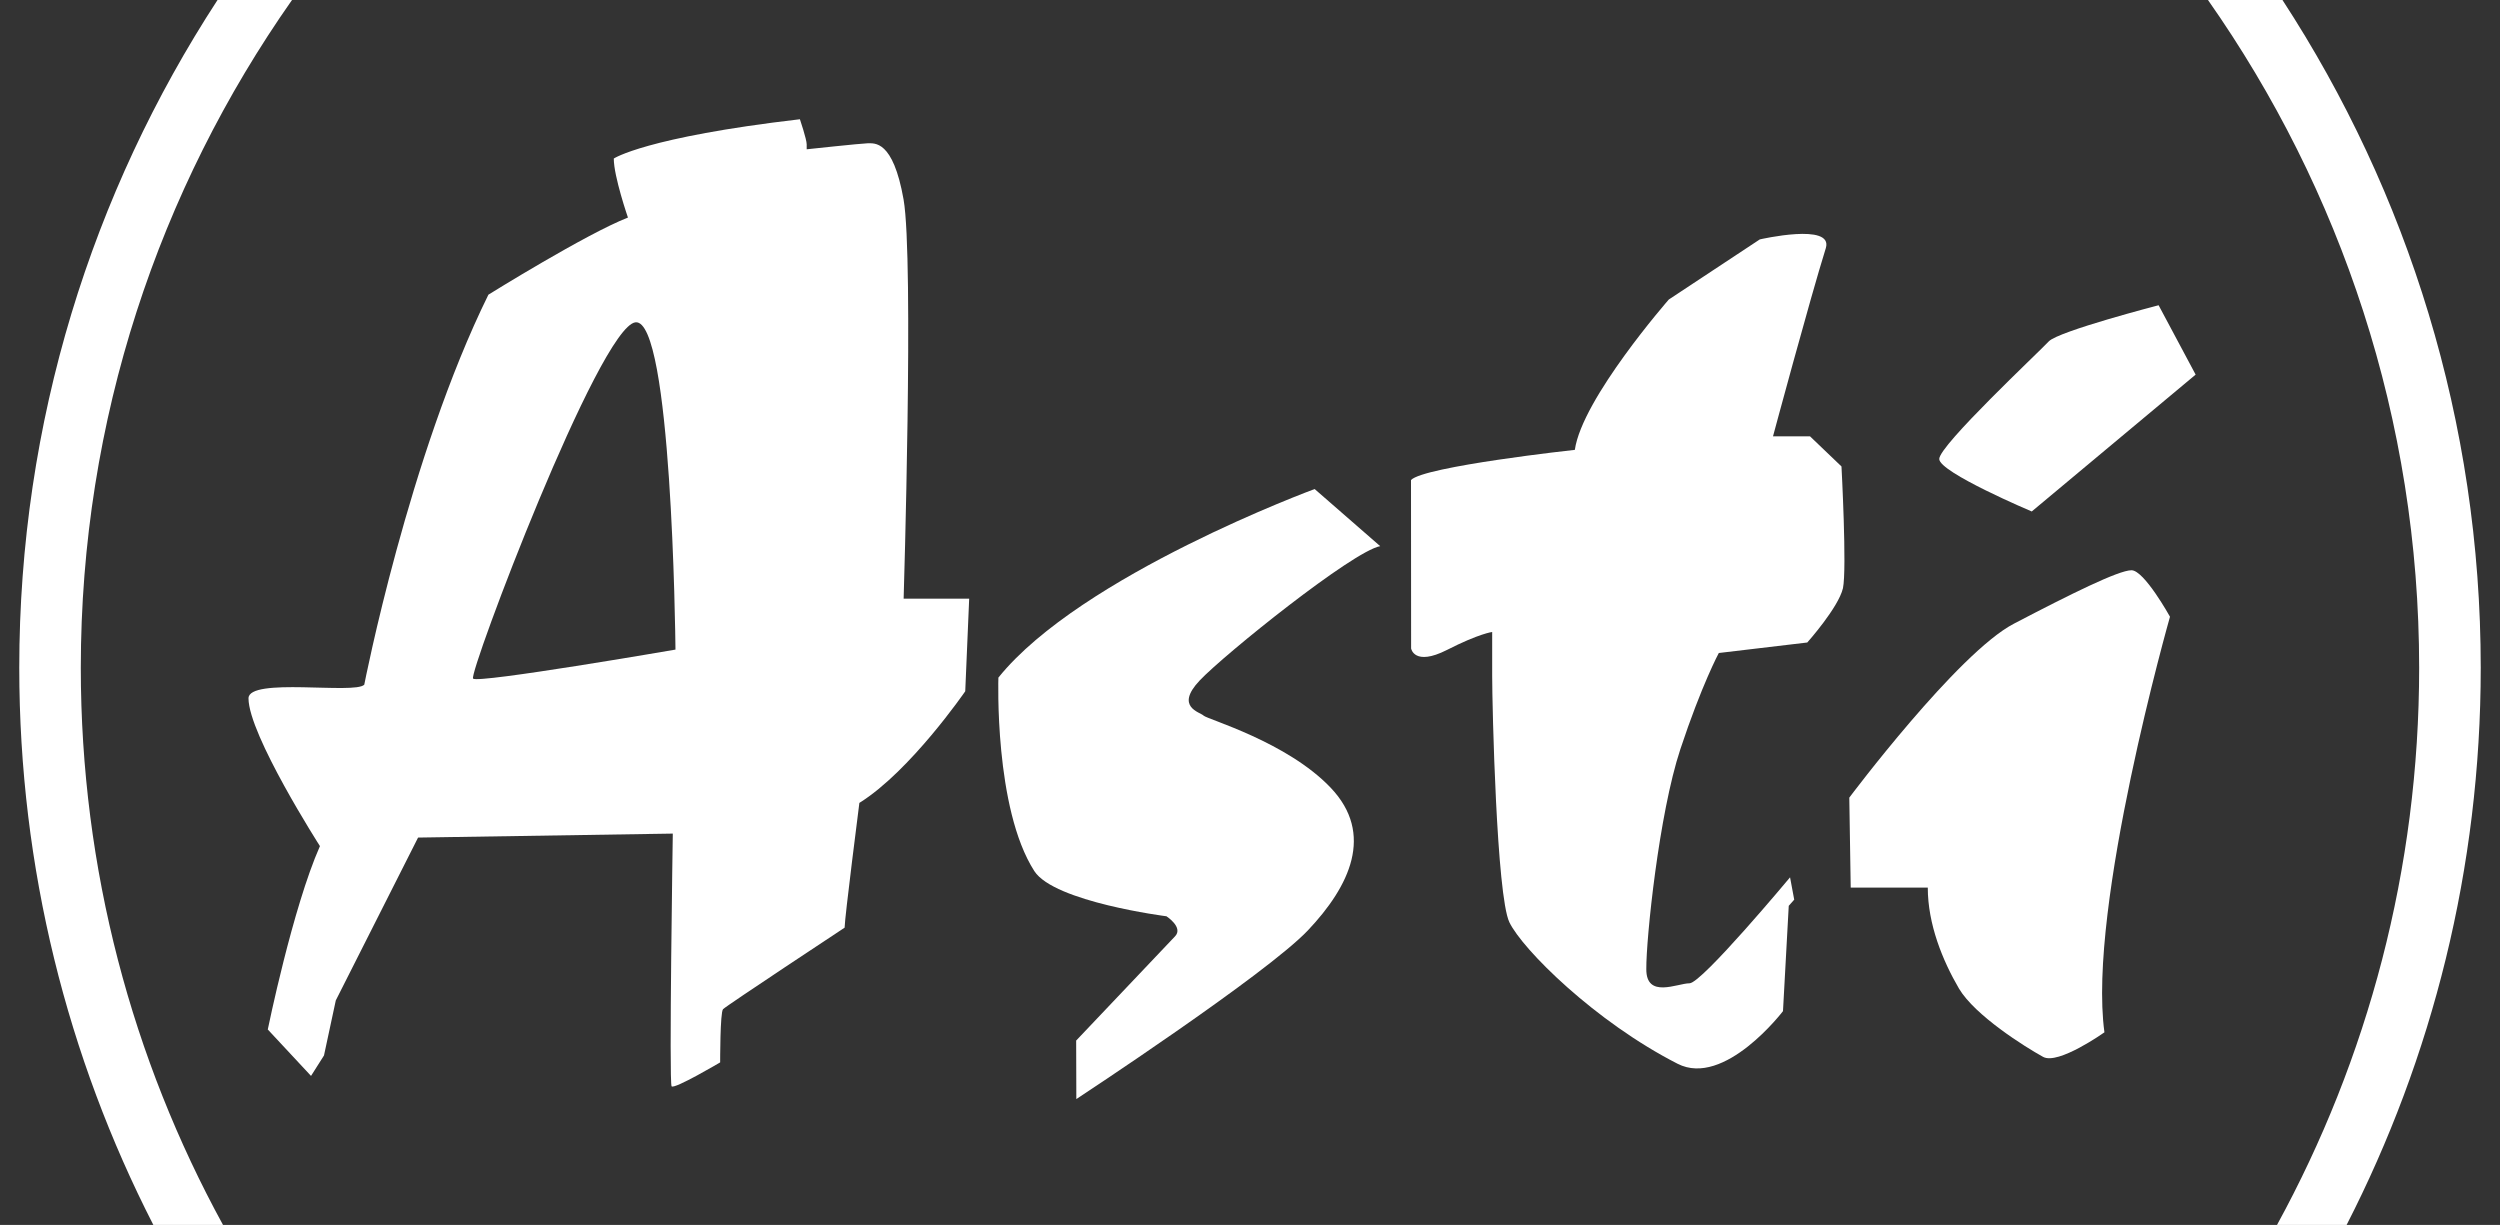
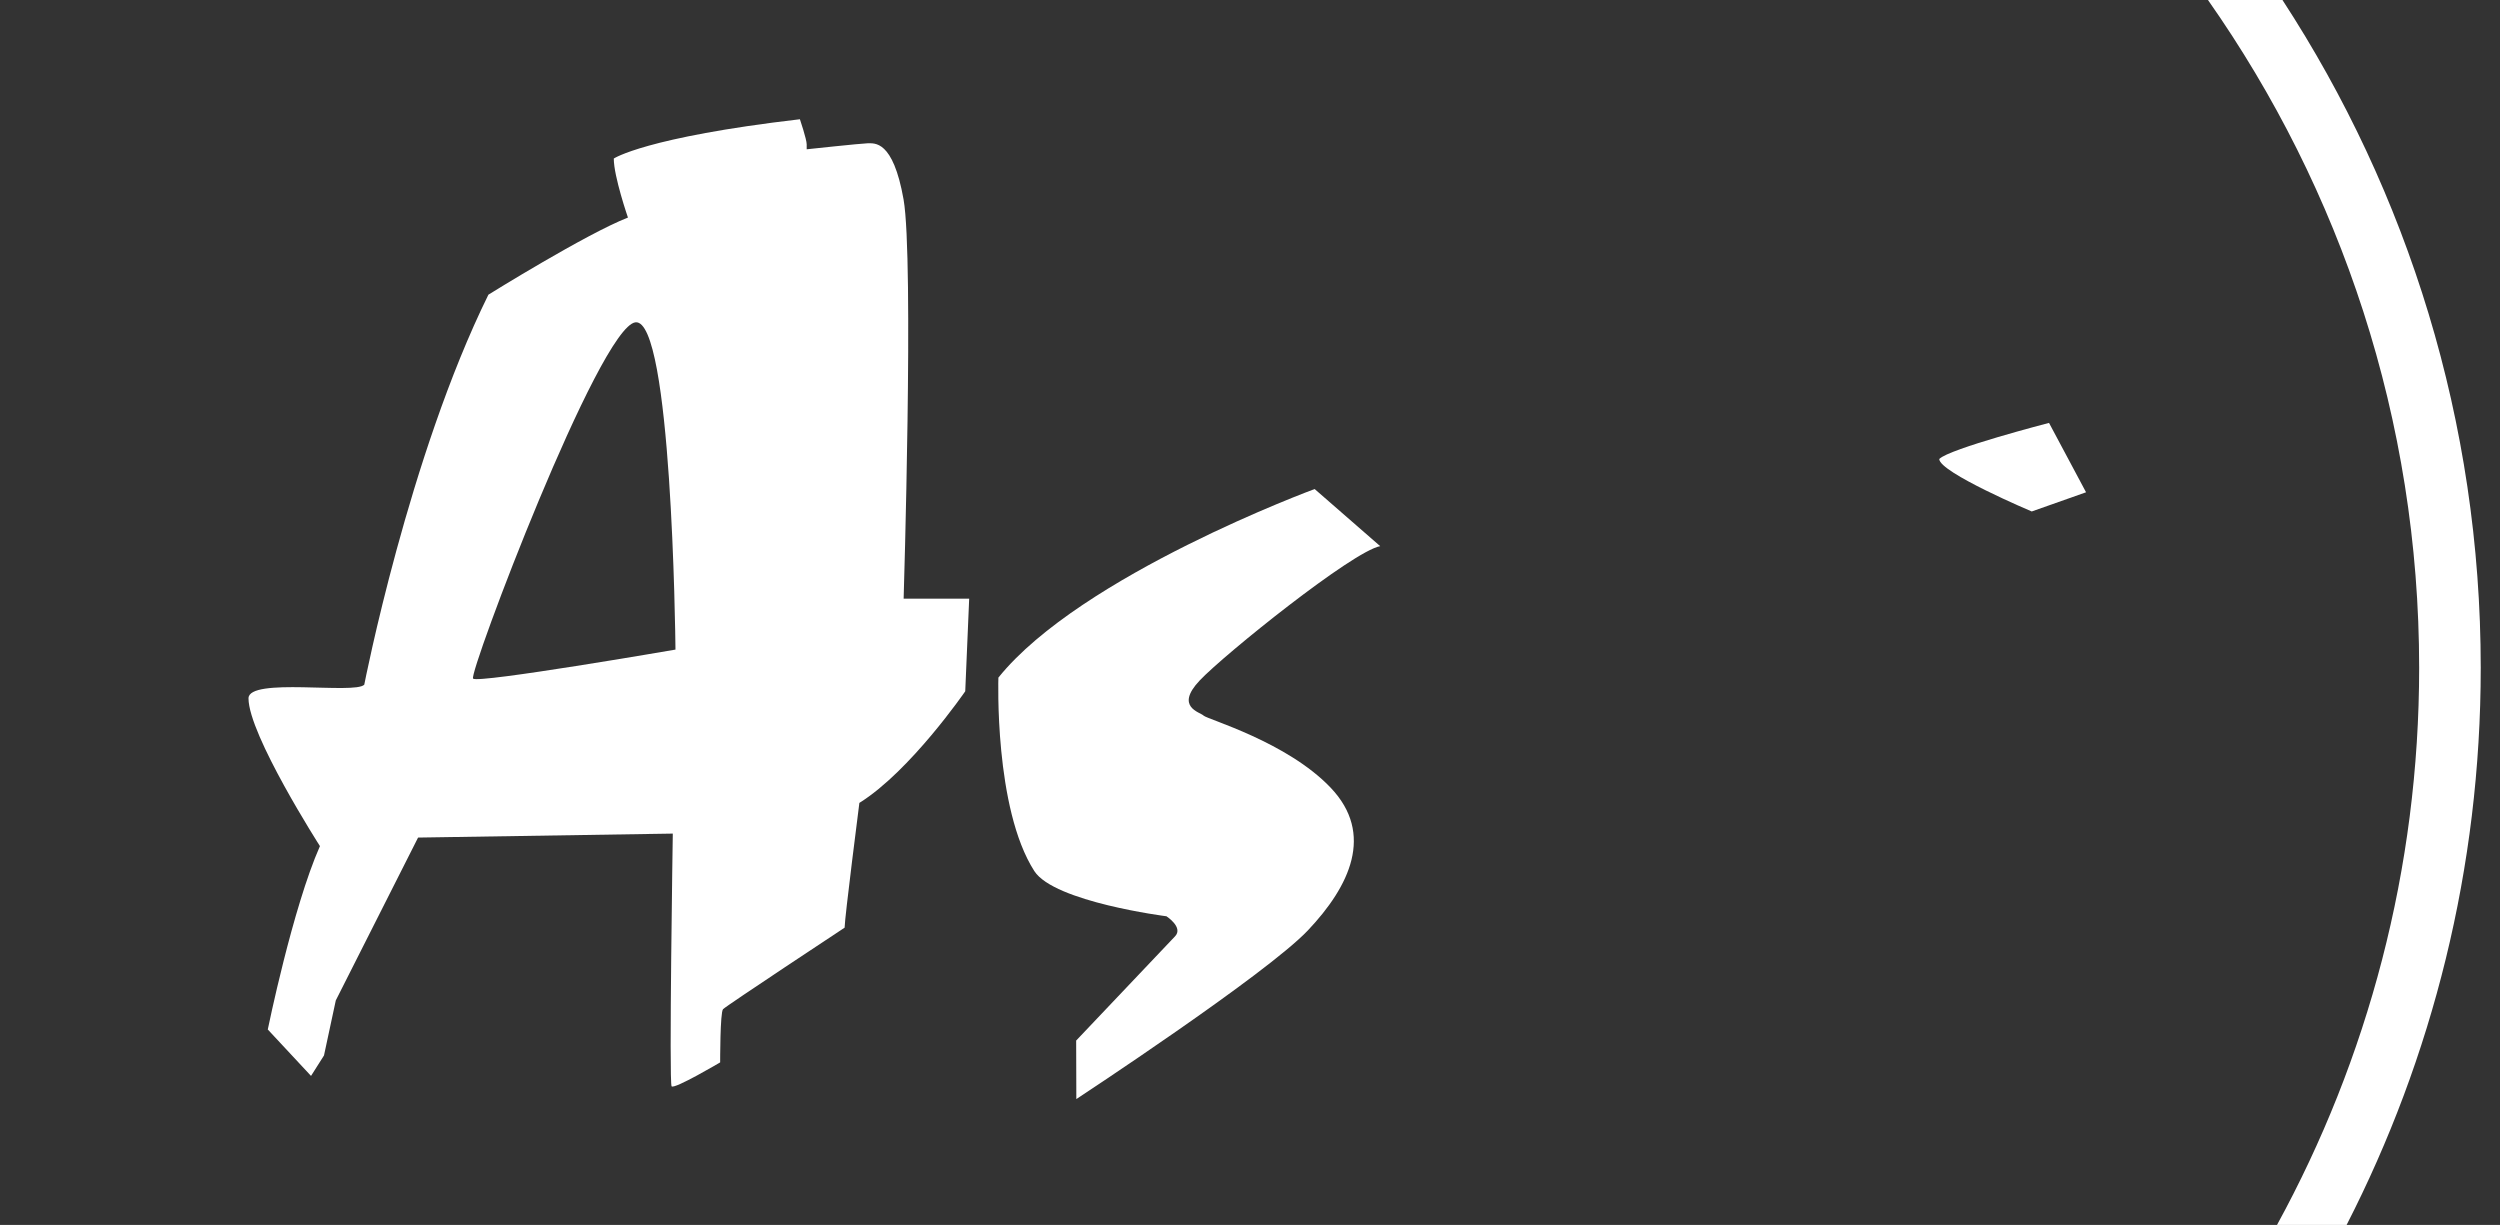
<svg xmlns="http://www.w3.org/2000/svg" version="1.1" id="Layer_1" x="0px" y="0px" width="179.605px" height="88px" viewBox="0 0 179.605 88" enable-background="new 0 0 179.605 88" xml:space="preserve">
  <rect x="0" y="0" width="179.605" height="88" fill="#333333" stroke="none" />
  <g>
    <g>
      <g>
        <path fill="#FFFFFF" d="M64.919,43.008c0,0,0.746-24.356-0.004-28.673c-0.761-4.325-2.111-4.029-2.584-4.041     c-0.479,0.012-4.377,0.431-4.377,0.431v-0.357c0-0.357-0.487-1.801-0.487-1.801C46.354,9.864,44.095,11.39,44.095,11.39     c0,1.292,1.018,4.24,1.018,4.24c-2.996,1.168-10.025,5.54-10.025,5.54c-5.725,11.616-8.918,28.018-8.918,28.018     c-0.67,0.713-8.317-0.545-8.317,0.981c0,2.608,5.132,10.617,5.132,10.617c-1.959,4.426-3.747,13.174-3.747,13.174l3.107,3.336     l0.931-1.469l0.848-3.955l5.911-11.699l18.3-0.286c0,0-0.278,17.943-0.085,18.158c0.208,0.219,3.488-1.721,3.488-1.721     s-0.007-3.614,0.208-3.823c0.201-0.224,8.733-5.856,8.733-5.856c0.006-0.722,1.06-8.963,1.06-8.963     c3.654-2.27,7.606-8.019,7.606-8.019l0.283-6.653h-4.708V43.008z M33.987,48.753c-0.346-0.364,9.077-25.298,11.668-25.597     c2.594-0.279,2.861,22.351,2.873,23.512C48.528,46.668,34.322,49.118,33.987,48.753z" />
      </g>
    </g>
    <g>
      <g>
        <path fill="#FFFFFF" d="M99.156,39.237l-4.709-4.104c0,0-16.795,6.186-22.72,13.547c0,0-0.315,9.391,2.582,13.902     c1.441,2.221,9.491,3.245,9.491,3.245s1.237,0.799,0.616,1.442c-0.616,0.649-7.102,7.487-7.102,7.487l0.012,4.204     c0,0,13.644-8.96,16.638-12.121c3.01-3.18,4.787-6.922,1.643-10.238c-3.133-3.305-8.902-4.936-9.138-5.189     c-0.244-0.254-2.094-0.609-0.278-2.527C88,46.975,97.189,39.599,99.156,39.237z" />
      </g>
    </g>
    <g>
      <g>
-         <path fill="#FFFFFF" d="M101.369,34.485l0.008,12.102c0,0,0.219,1.297,2.564,0.112c2.336-1.192,3.26-1.295,3.26-1.295     s0,0.867,0,3.136c0,2.263,0.32,15.785,1.234,17.715c0.939,1.949,6.15,7.14,12.086,10.168c3.375,1.728,7.572-3.78,7.572-3.78     l0.414-7.567l0.393-0.442l-0.299-1.605c0,0-6.344,7.613-7.223,7.613c-0.867,0-3.119,1.129-3.104-1.025     c-0.016-2.162,0.908-11.143,2.445-15.79c1.537-4.64,2.764-6.914,2.764-6.914l6.355-0.754c0,0,2.232-2.5,2.563-3.897     c0.291-1.374-0.105-8.751-0.105-8.751l-2.26-2.163h-2.66c0,0,2.646-9.842,3.795-13.522c0.563-1.849-4.744-0.626-4.744-0.626     l-6.535,4.317c0,0-6.234,7.125-6.752,10.802C113.142,32.315,102.299,33.507,101.369,34.485z" />
+         </g>
+     </g>
+     <g>
+       <g>
+         <path fill="#FFFFFF" d="M145.965,36.745c0,0-6.646-2.808-6.646-3.77c0.719-0.737,7.887-2.593,7.887-2.593l2.66,4.984L145.965,36.745z" />
      </g>
    </g>
    <g>
      <g>
-         <path fill="#FFFFFF" d="M145.965,36.745c0,0-6.646-2.808-6.646-3.77c0-0.982,7.158-7.68,7.873-8.453     c0.719-0.737,7.887-2.593,7.887-2.593l2.66,4.984L145.965,36.745z" />
-       </g>
-     </g>
-     <g>
-       <g>
-         <path fill="#FFFFFF" d="M138.496,63.768h-5.537l-0.102-6.465c0,0,7.789-10.394,11.826-12.496c4.045-2.114,7.52-3.839,8.447-3.839     c0.916,0,2.766,3.341,2.766,3.341s-5.941,20.871-4.709,29.855c0,0-3.328,2.365-4.408,1.764c-1.328-0.734-4.885-2.968-6.041-4.904     C139.56,69.008,138.496,66.398,138.496,63.768z" />
-       </g>
+         </g>
    </g>
    <g>
      <path fill="#FFFFFF" d="M163.586,88h5c6.158-12.021,9.635-25.629,9.635-40.029c0-17.676-5.238-34.152-14.244-47.971h-5.352    c9.547,13.602,15.172,30.137,15.172,47.971C173.797,62.456,170.095,76.098,163.586,88z" />
-       <path fill="#FFFFFF" d="M16.021,88C9.509,76.098,5.805,62.456,5.805,47.971C5.805,30.137,11.43,13.602,20.979,0h-5.352    C6.623,13.819,1.384,30.294,1.384,47.971c0,14.4,3.476,28.008,9.632,40.029H16.021z" />
    </g>
  </g>
</svg>